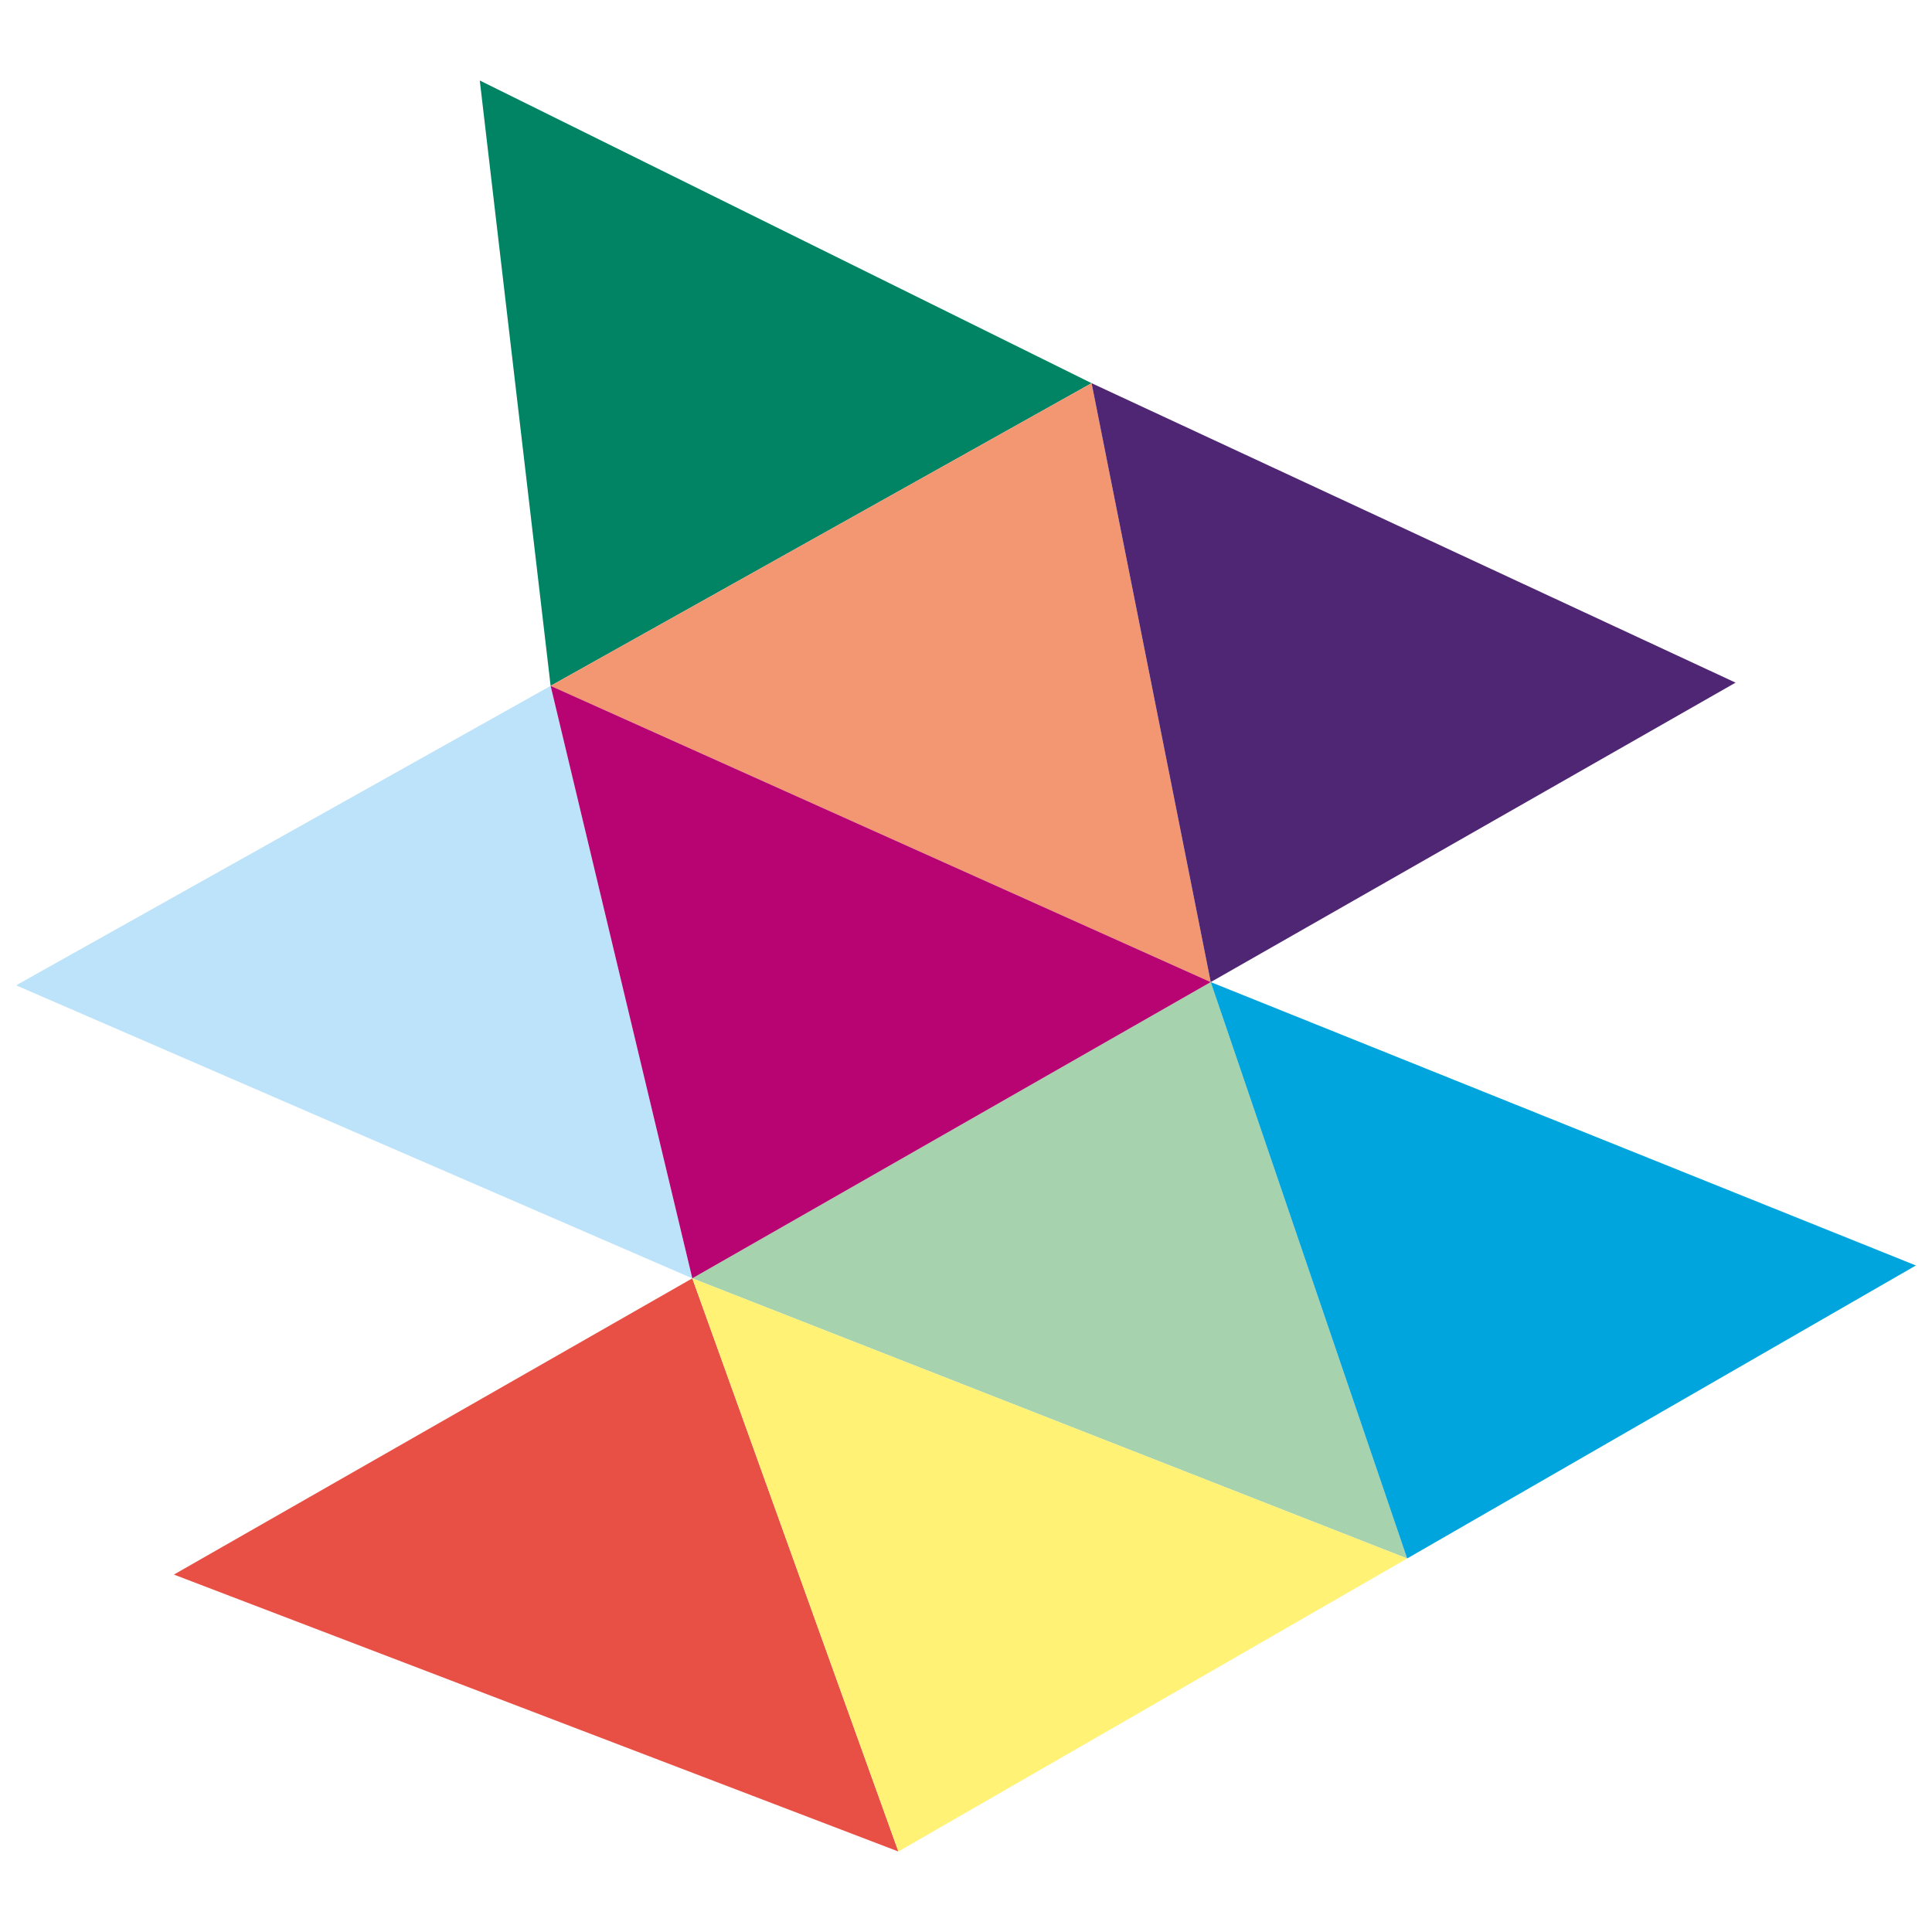
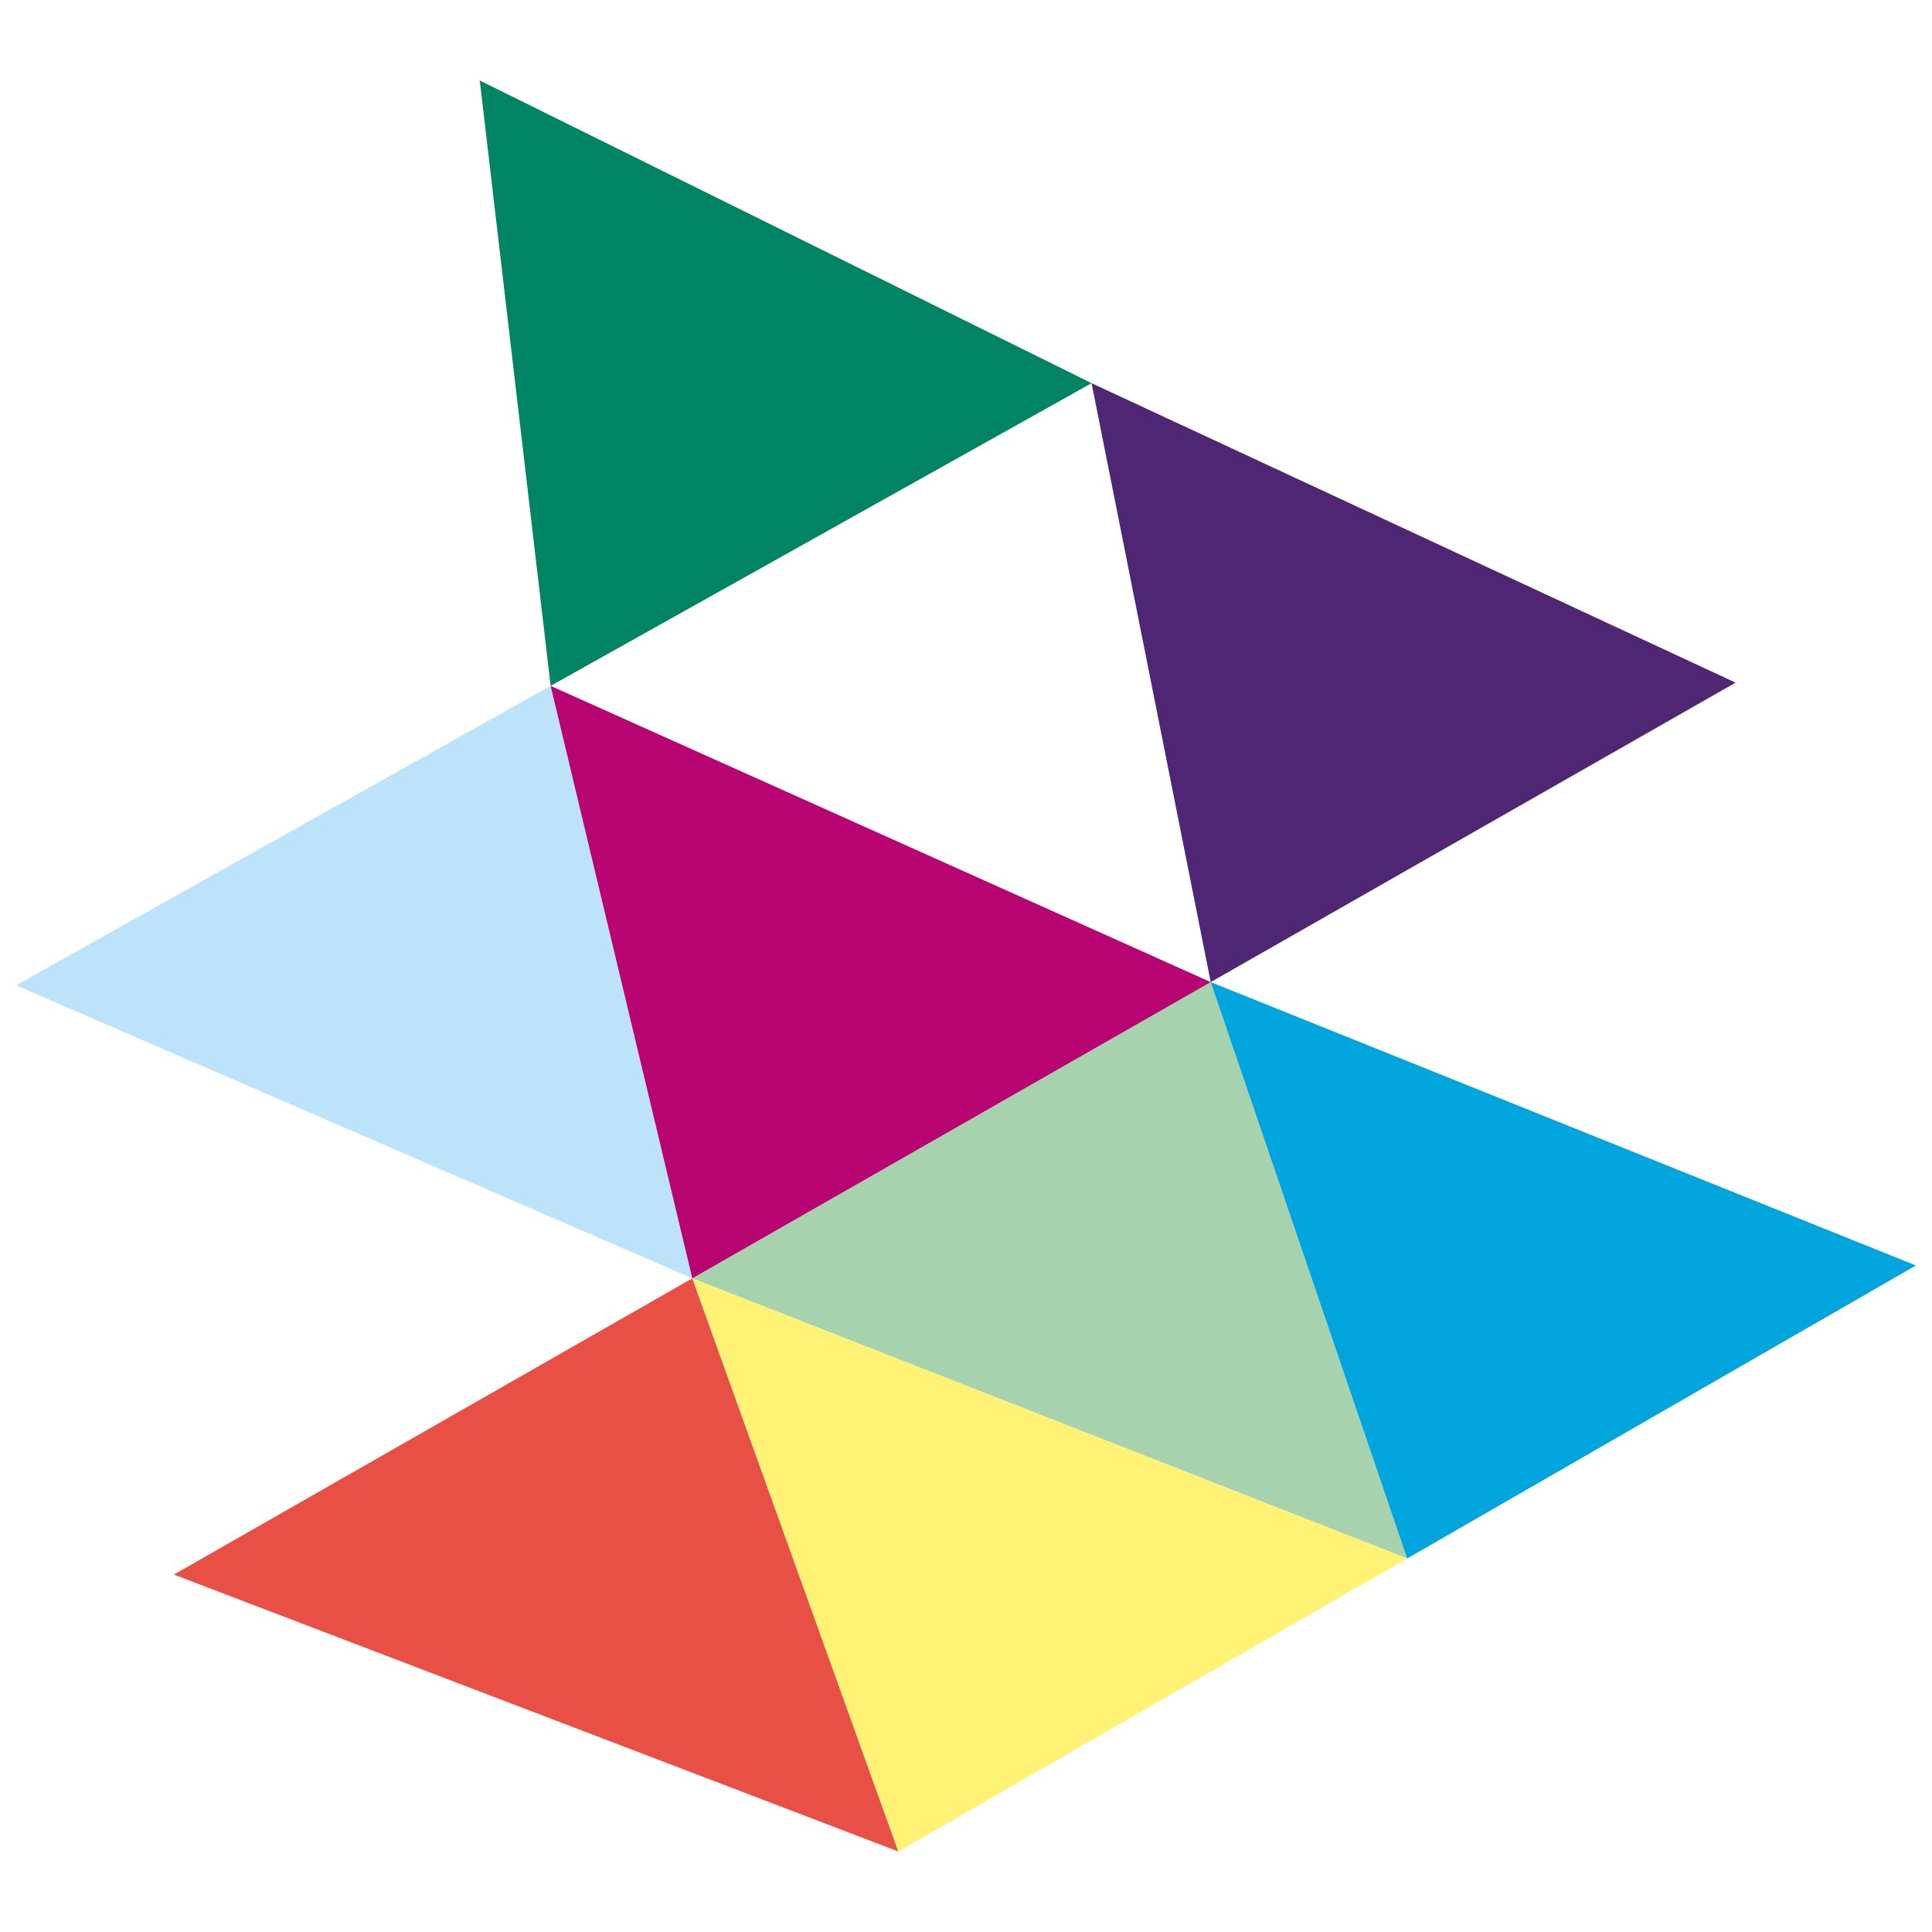
<svg xmlns="http://www.w3.org/2000/svg" version="1.1" x="0px" y="0px" viewBox="0 0 60 60" style="enable-background:new 0 0 60 60;" xml:space="preserve">
  <style type="text/css">
	.st0{fill:#008463;}
	.st1{fill:#F29772;}
	.st2{fill:#E95045;}
	.st3{fill:#4F2674;}
	.st4{fill:#A7D2AE;}
	.st5{fill:#BCE3F9;}
	.st6{fill:#00A5DE;}
	.st7{fill:#FFF274;}
	.st8{fill:#B80473;}
</style>
  <g id="Calque_1">
</g>
  <g id="mauve_pale">
</g>
  <g id="rose_fort">
</g>
  <g id="vert">
    <polyline class="st0" points="14.9,2.5 33.9,11.9 17.1,21.3 14.9,2.5  " />
  </g>
  <g id="corail">
-     <polygon class="st1" points="37.6,30.5 33.9,11.9 17.1,21.3  " />
-   </g>
+     </g>
  <g id="rose">
</g>
  <g id="rouge">
    <polygon class="st2" points="27.9,57.5 21.5,39.7 5.4,48.9  " />
  </g>
  <g id="rose_clair">
</g>
  <g id="jaune_pale">
</g>
  <g id="bleu_ciel_clair">
</g>
  <g id="vert_turquoise_clair">
    <polygon class="st3" points="37.6,30.5 33.9,11.9 53.9,21.2  " />
    <polygon class="st4" points="43.7,48.4 37.6,30.5 21.5,39.7  " />
    <polygon class="st5" points="21.5,39.7 17.1,21.3 0.5,30.6  " />
  </g>
  <g id="bleu_ciel">
</g>
  <g id="bordeau">
</g>
  <g id="vert_sapin">
</g>
  <g id="vert_turquoise">
</g>
  <g id="vert_clair">
</g>
  <g id="jaune">
    <polygon class="st6" points="43.7,48.4 37.6,30.5 59.5,39.3  " />
    <polygon class="st7" points="27.9,57.5 21.5,39.7 43.7,48.4  " />
    <polygon class="st8" points="21.5,39.7 17.1,21.3 37.6,30.5  " />
  </g>
</svg>